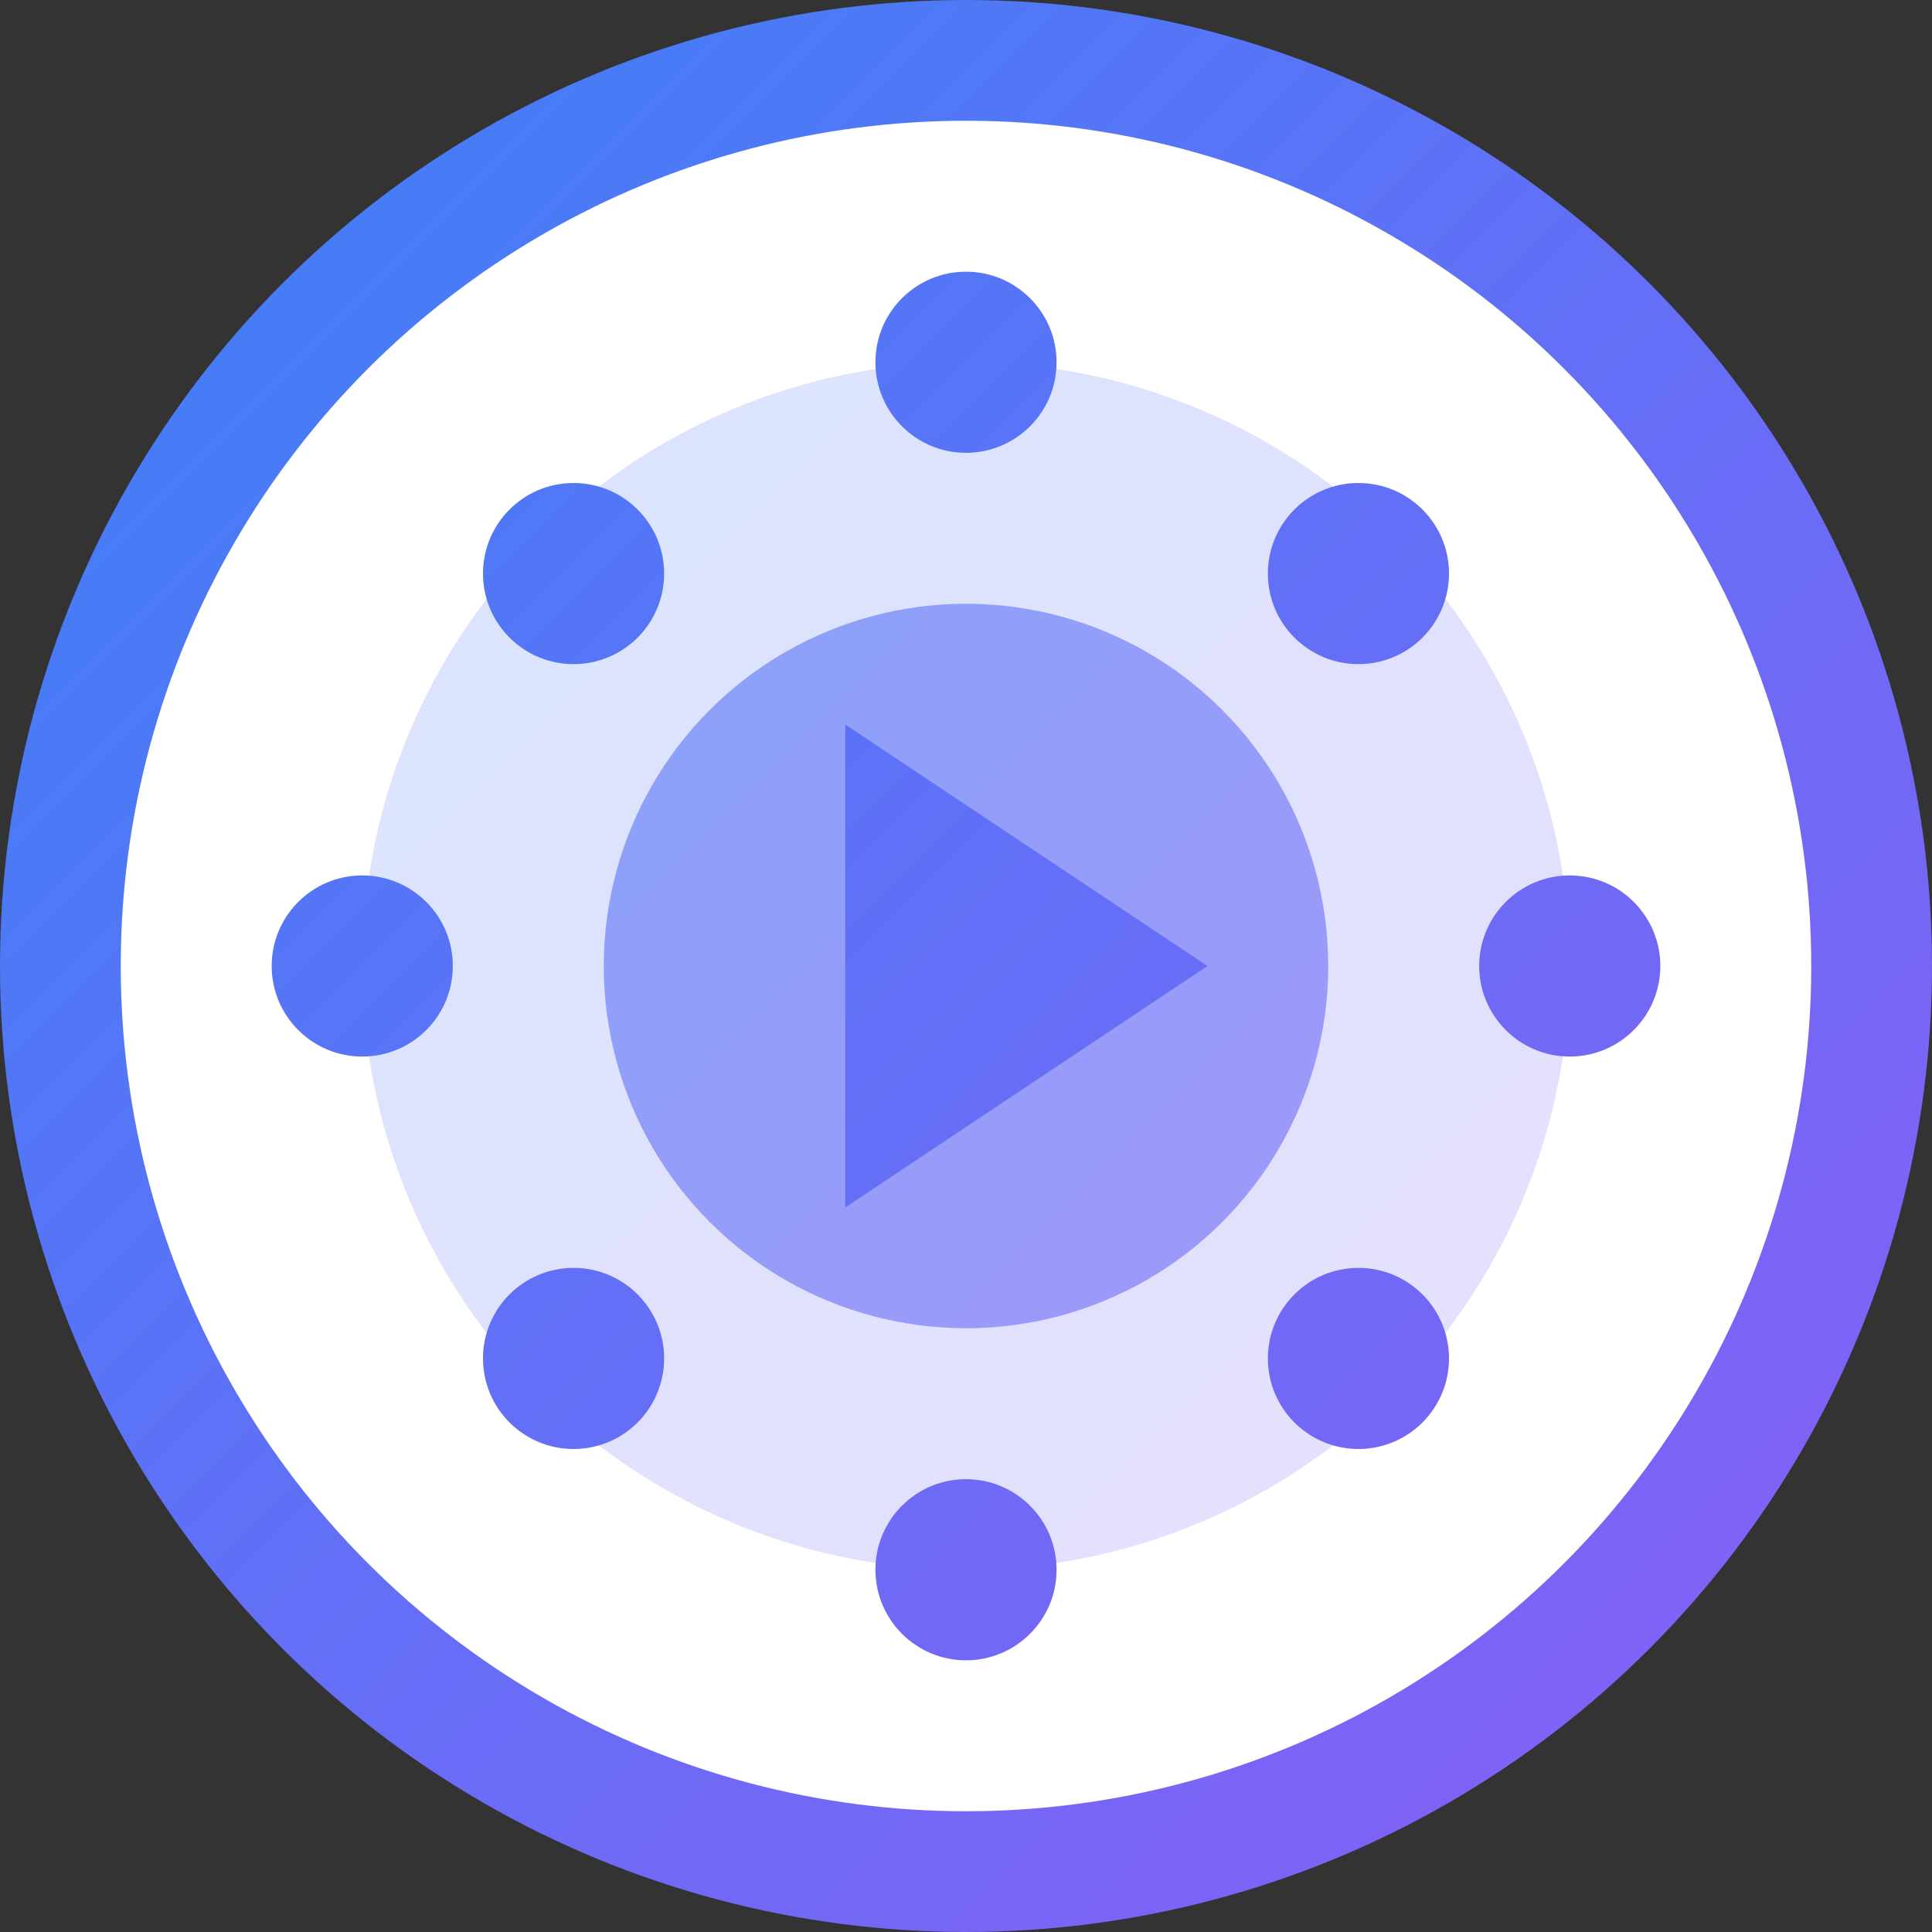
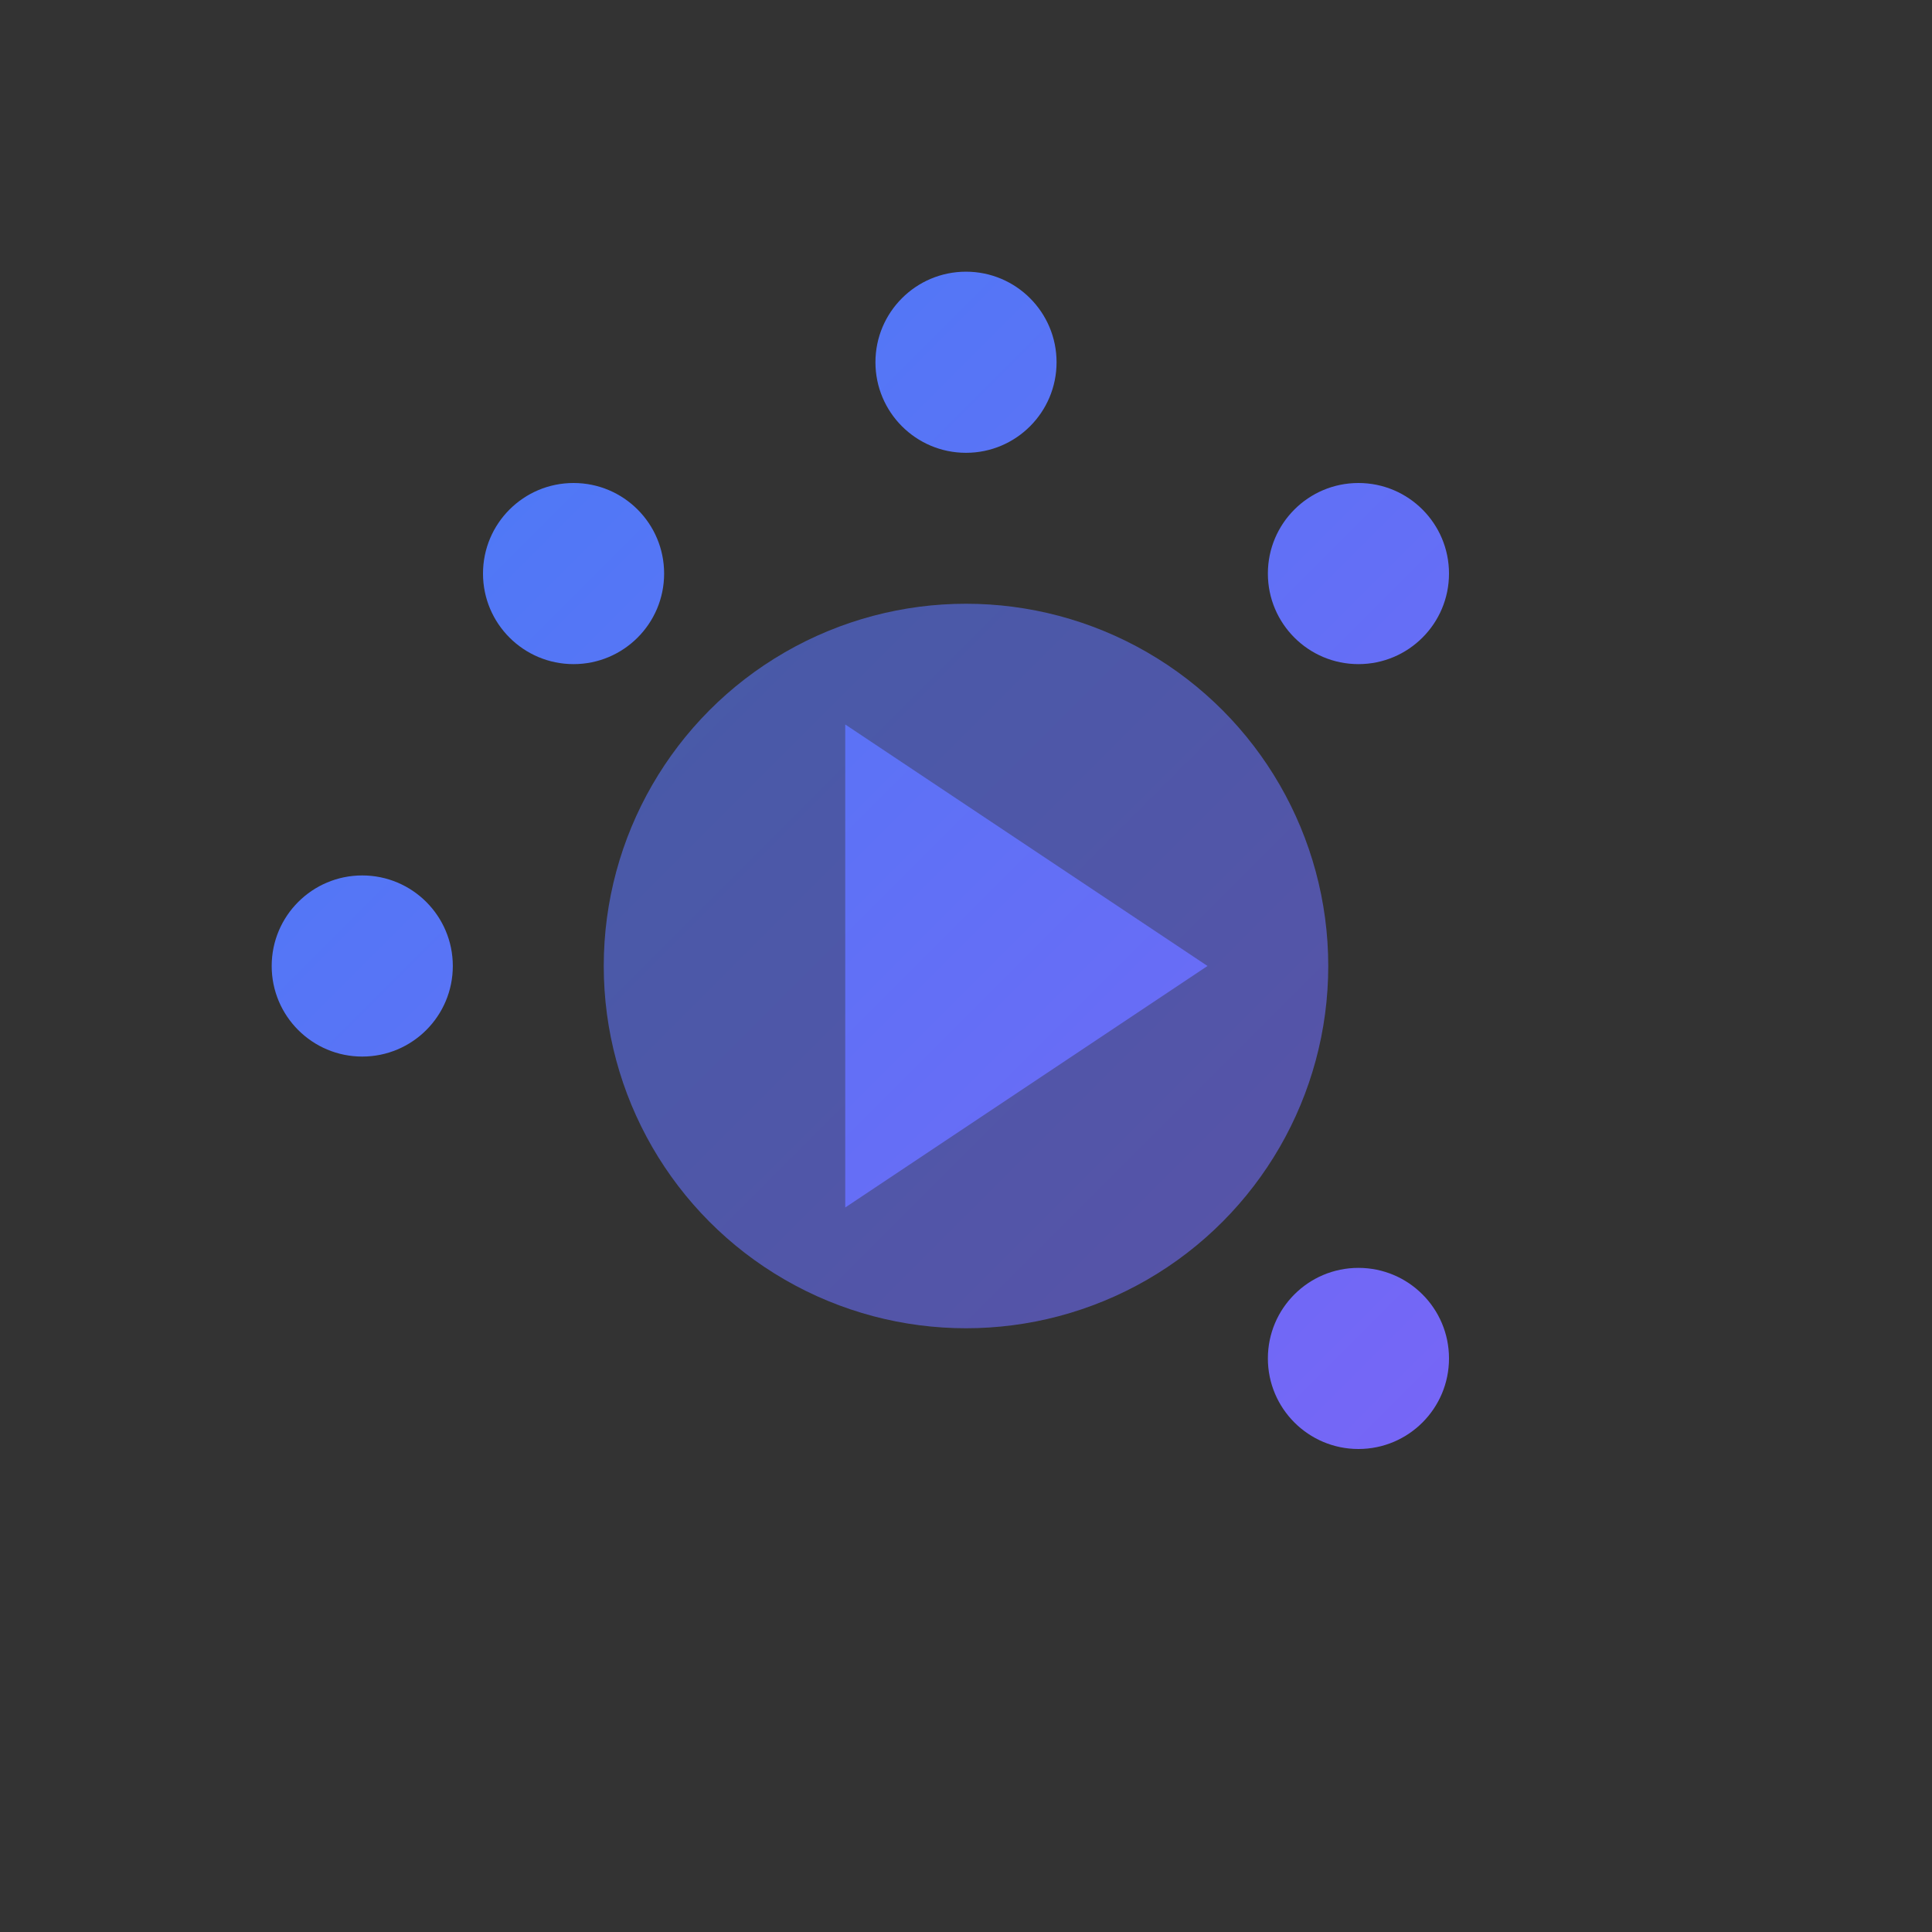
<svg xmlns="http://www.w3.org/2000/svg" width="32" height="32" viewBox="0 0 32 32" fill="none">
  <rect x="0" y="0" width="32" height="32" fill="#333333" stroke="none" />
-   <circle cx="16" cy="16" r="15" stroke-width="2" stroke="url(#gradient)" fill="white" />
-   <circle cx="16" cy="16" r="10" fill="url(#gradient)" opacity="0.2" />
  <circle cx="16" cy="16" r="6" fill="url(#gradient)" opacity="0.6" />
  <path d="M20 16L14 20L14 12L20 16Z" fill="url(#gradient)" />
  <circle cx="16" cy="6" r="1.5" fill="url(#gradient)" />
  <circle cx="22.5" cy="9.5" r="1.5" fill="url(#gradient)" />
-   <circle cx="26" cy="16" r="1.5" fill="url(#gradient)" />
  <circle cx="22.5" cy="22.5" r="1.5" fill="url(#gradient)" />
-   <circle cx="16" cy="26" r="1.5" fill="url(#gradient)" />
-   <circle cx="9.5" cy="22.5" r="1.5" fill="url(#gradient)" />
  <circle cx="6" cy="16" r="1.5" fill="url(#gradient)" />
  <circle cx="9.5" cy="9.5" r="1.5" fill="url(#gradient)" />
  <defs>
    <linearGradient id="gradient" x1="0" y1="0" x2="32" y2="32" gradientUnits="userSpaceOnUse">
      <stop offset="0%" stop-color="#3b82f6" />
      <stop offset="100%" stop-color="#8b5cf6" />
    </linearGradient>
  </defs>
</svg>